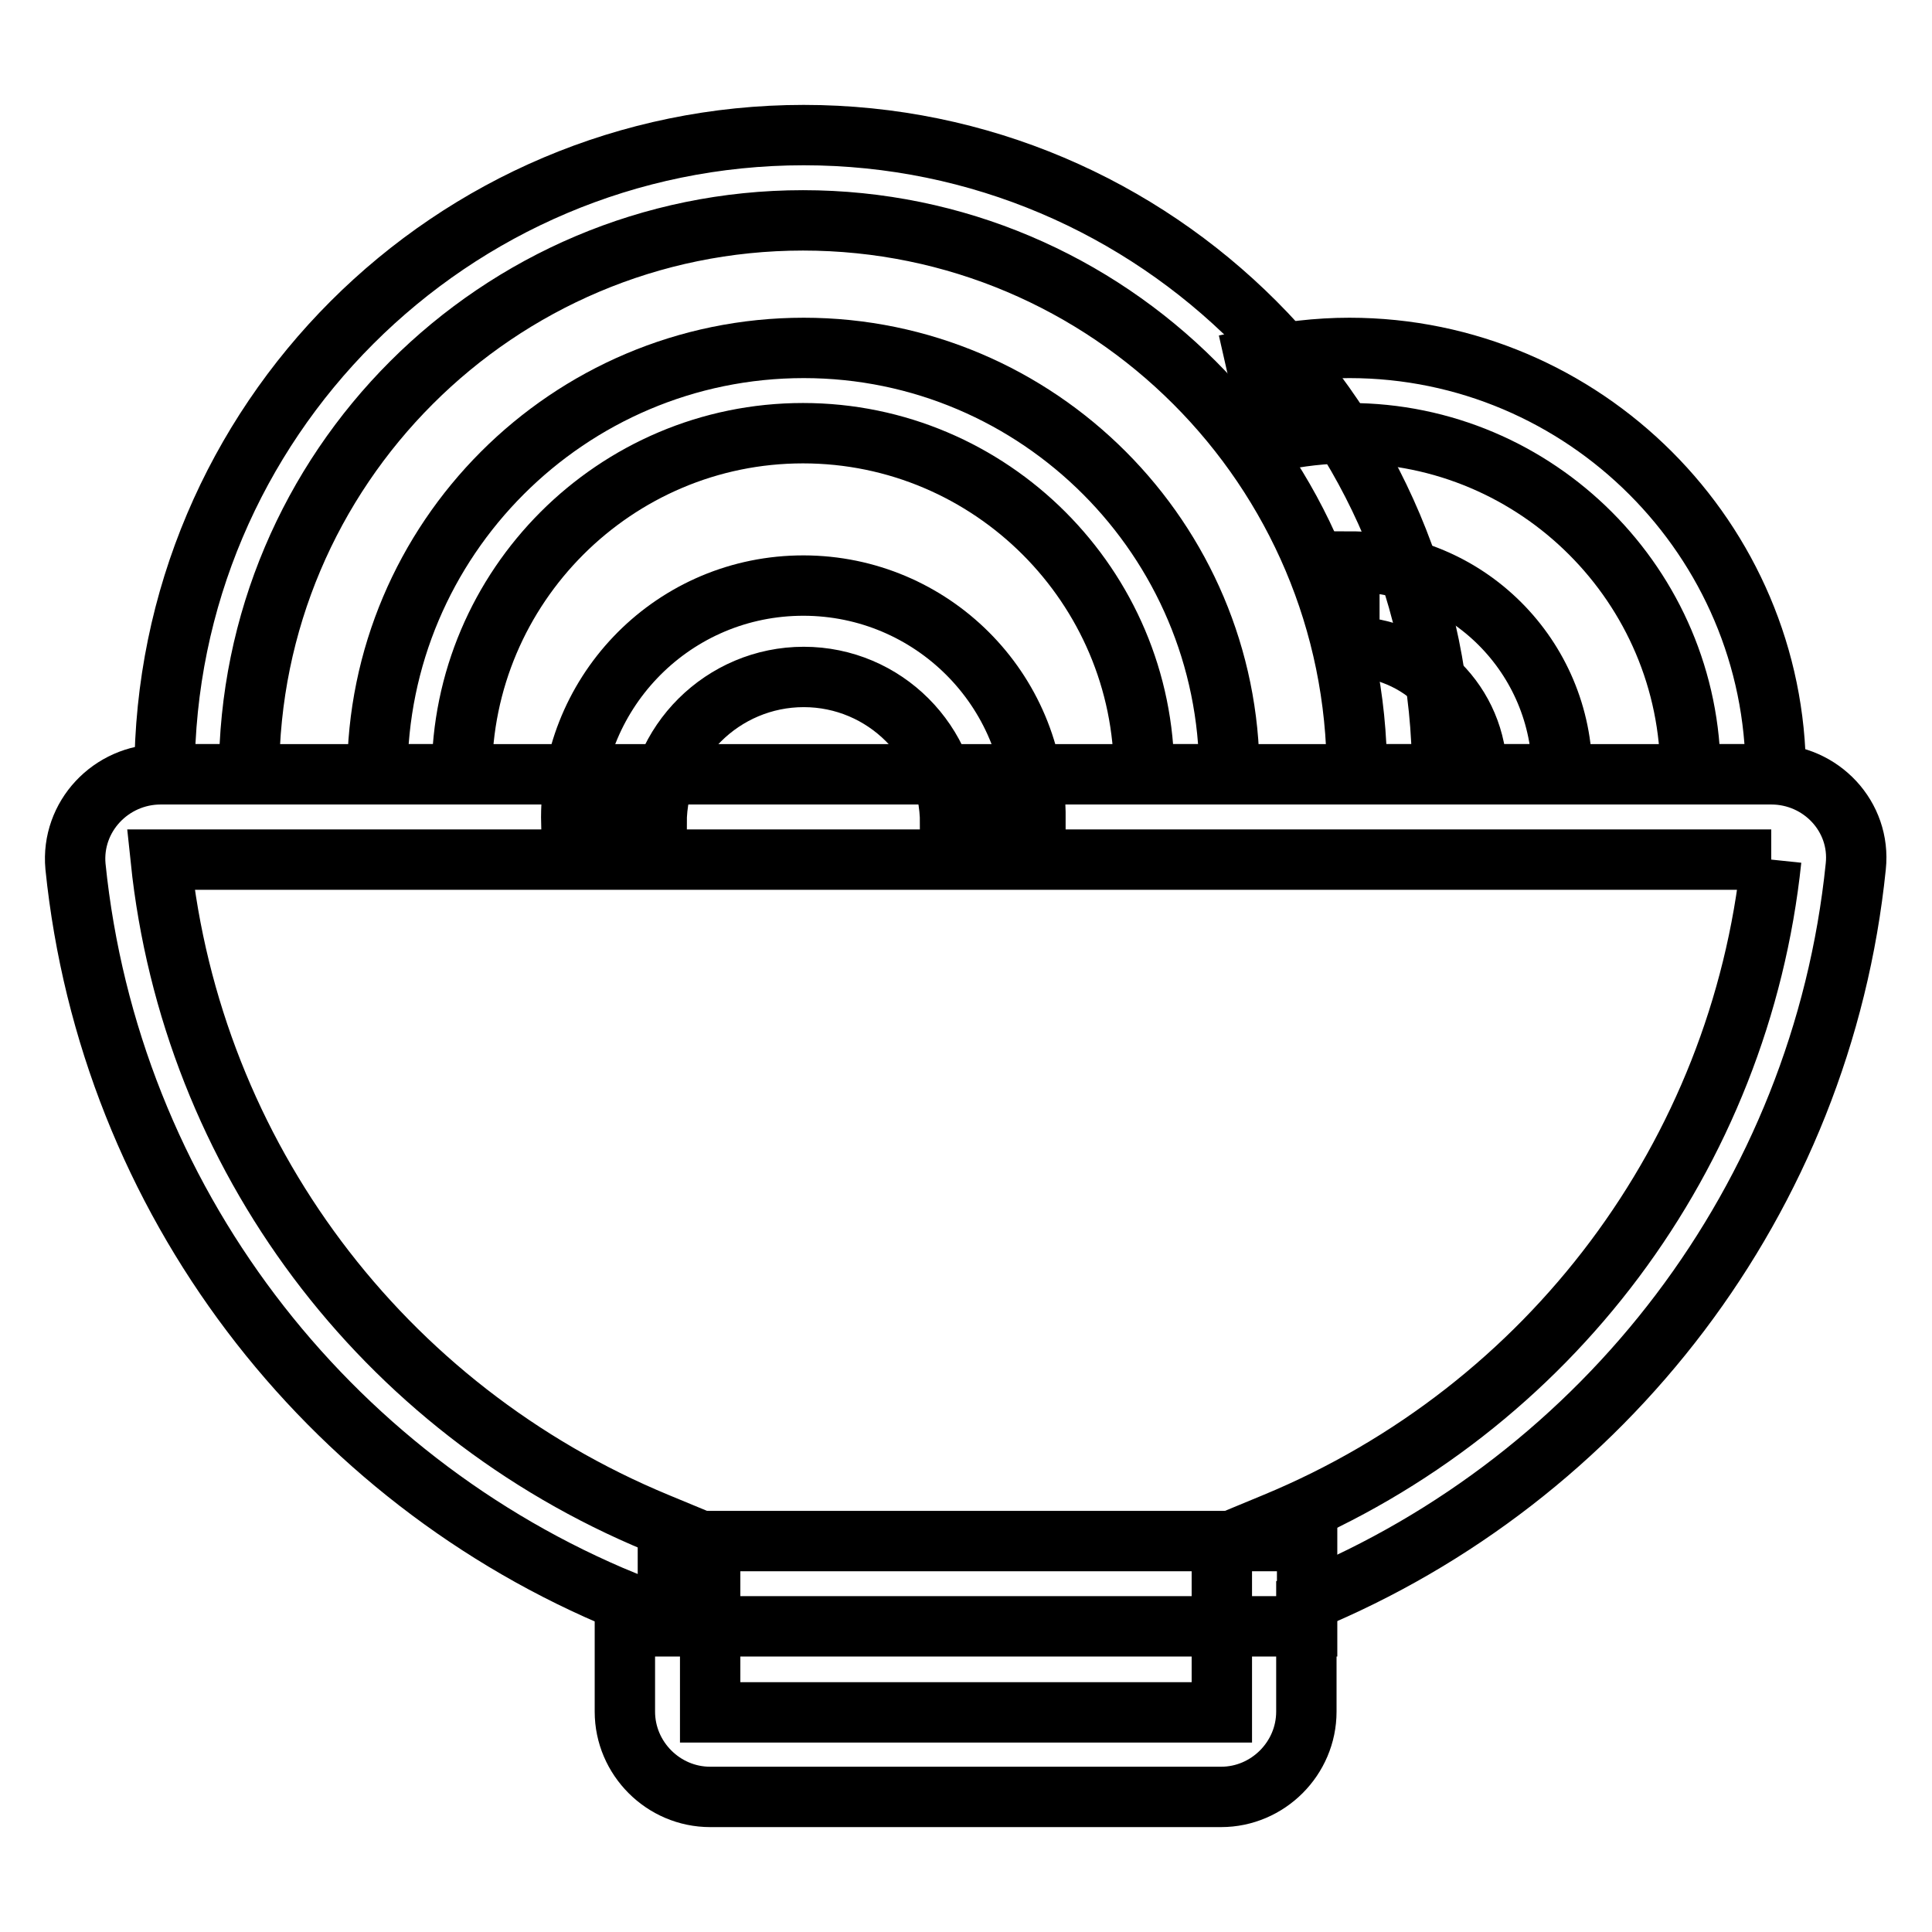
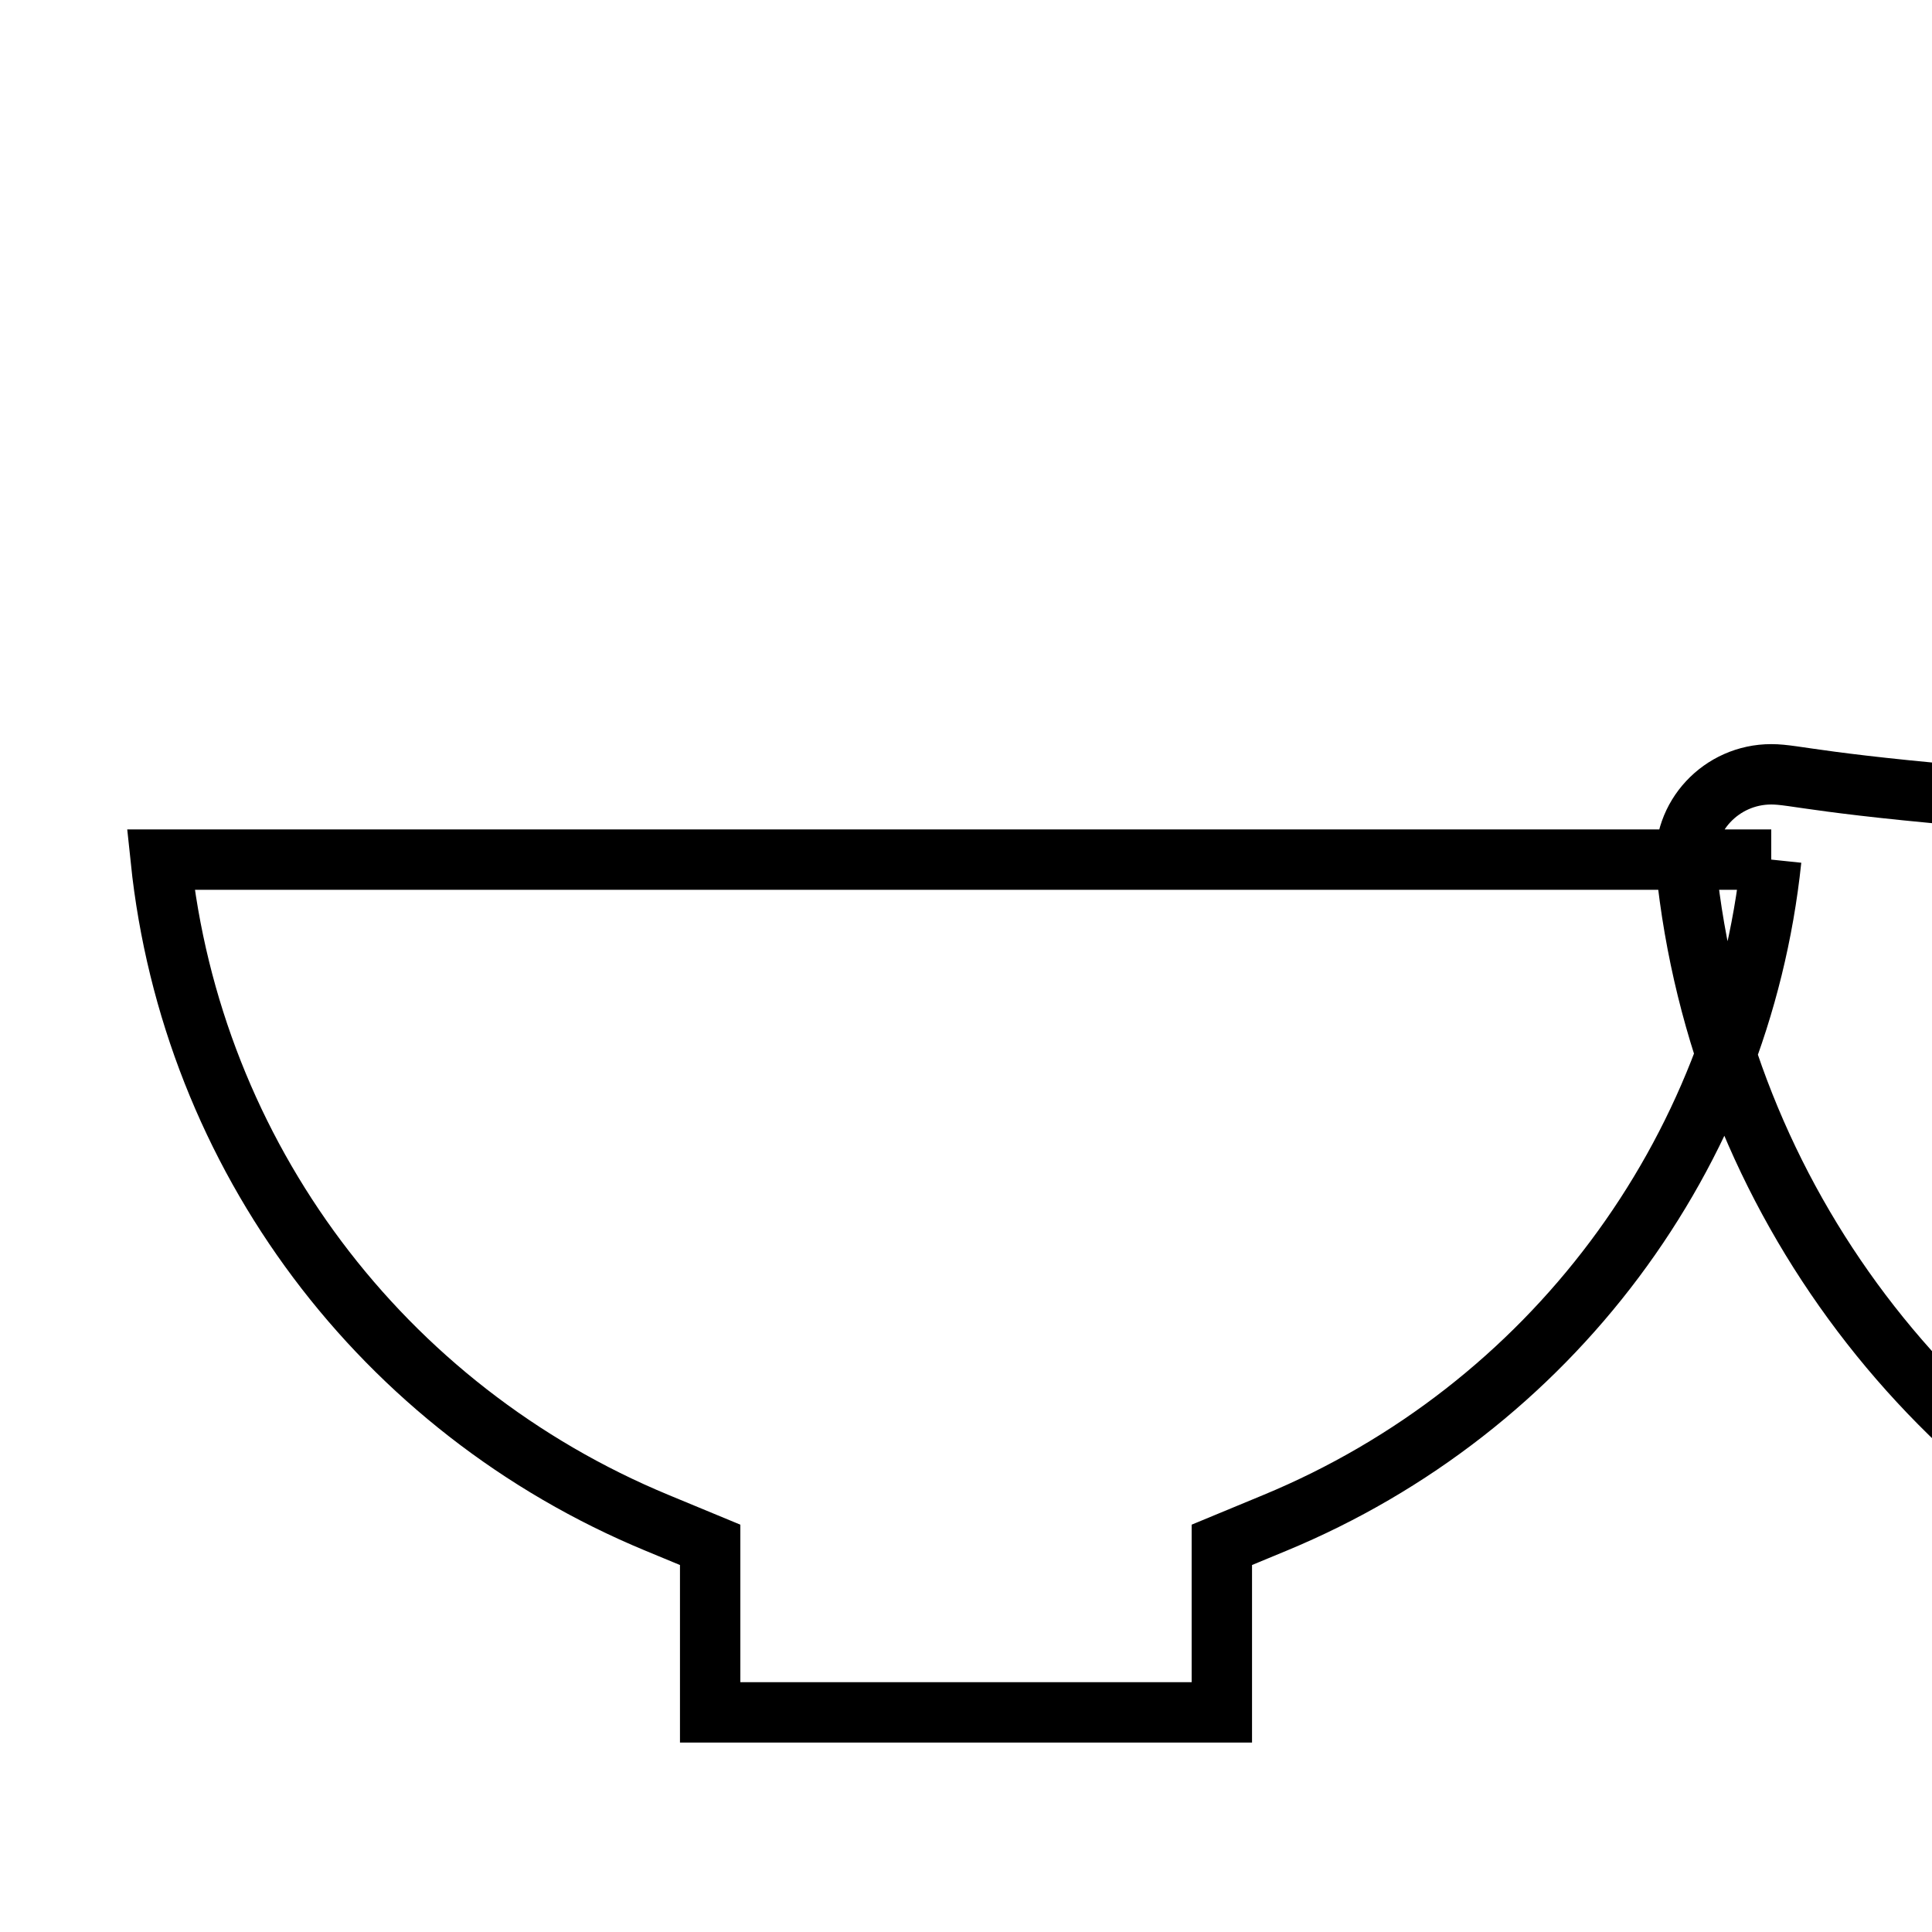
<svg xmlns="http://www.w3.org/2000/svg" version="1.1" x="0px" y="0px" viewBox="0 0 256 256" enable-background="new 0 0 256 256" xml:space="preserve">
  <g>
-     <path stroke-width="8" fill-opacity="0" stroke="#000000" d="M234.7,113.9c-4.1,39.1-29.3,72.8-65.8,87.9l-7,2.9v22.2H94.1v-22.2l-7-2.9c-36.5-15.1-61.7-48.7-65.8-87.9 H234.7 M234.7,102.6H21.3c-6.6,0-11.9,5.6-11.3,12.2c4.5,44.2,33.3,81.2,72.8,97.4v14.6c0,6.2,5.1,11.3,11.3,11.3h67.7 c6.2,0,11.3-5.1,11.3-11.3v-14.6c39.5-16.3,68.3-53.3,72.8-97.4C246.6,108.2,241.3,102.6,234.7,102.6L234.7,102.6z" />
-     <path stroke-width="8" fill-opacity="0" stroke="#000000" d="M88.5,204.2h84.7v11.3H88.5V204.2z M191.1,102.6h-11.3c0-40.5-32.9-73.4-73.4-73.4 c-40.5,0-73.4,32.9-73.4,73.4H21.8c0-46.7,38-84.7,84.7-84.7S191.1,55.9,191.1,102.6L191.1,102.6z" />
-     <path stroke-width="8" fill-opacity="0" stroke="#000000" d="M162.9,102.6h-11.3c0-24.9-20.3-45.2-45.2-45.2c-24.9,0-45.2,20.3-45.2,45.2H50c0-31.1,25.3-56.5,56.5-56.5 C137.6,46.1,162.9,71.5,162.9,102.6z" />
-     <path stroke-width="8" fill-opacity="0" stroke="#000000" d="M137.2,109.1h-11.3c0-10.7-8.7-19.4-19.4-19.4S87,98.4,87,109.1H75.7c-0.4-17,13-31.1,30-31.5 c17-0.4,31.1,13,31.5,30C137.2,108.1,137.2,108.6,137.2,109.1z M235.3,102.6H224c0-24.9-20.3-45.2-45.2-45.2c-3.4,0-6.7,0.4-10,1.1 l-2.5-11c4.1-0.9,8.3-1.4,12.5-1.4C209.9,46.1,235.3,71.5,235.3,102.6z" />
-     <path stroke-width="8" fill-opacity="0" stroke="#000000" d="M207,102.6h-11.3c0-9.3-7.6-16.9-16.9-16.9V74.4C194.4,74.4,207,87,207,102.6z" />
+     <path stroke-width="8" fill-opacity="0" stroke="#000000" d="M234.7,113.9c-4.1,39.1-29.3,72.8-65.8,87.9l-7,2.9v22.2H94.1v-22.2l-7-2.9c-36.5-15.1-61.7-48.7-65.8-87.9 H234.7 M234.7,102.6c-6.6,0-11.9,5.6-11.3,12.2c4.5,44.2,33.3,81.2,72.8,97.4v14.6c0,6.2,5.1,11.3,11.3,11.3h67.7 c6.2,0,11.3-5.1,11.3-11.3v-14.6c39.5-16.3,68.3-53.3,72.8-97.4C246.6,108.2,241.3,102.6,234.7,102.6L234.7,102.6z" />
  </g>
</svg>